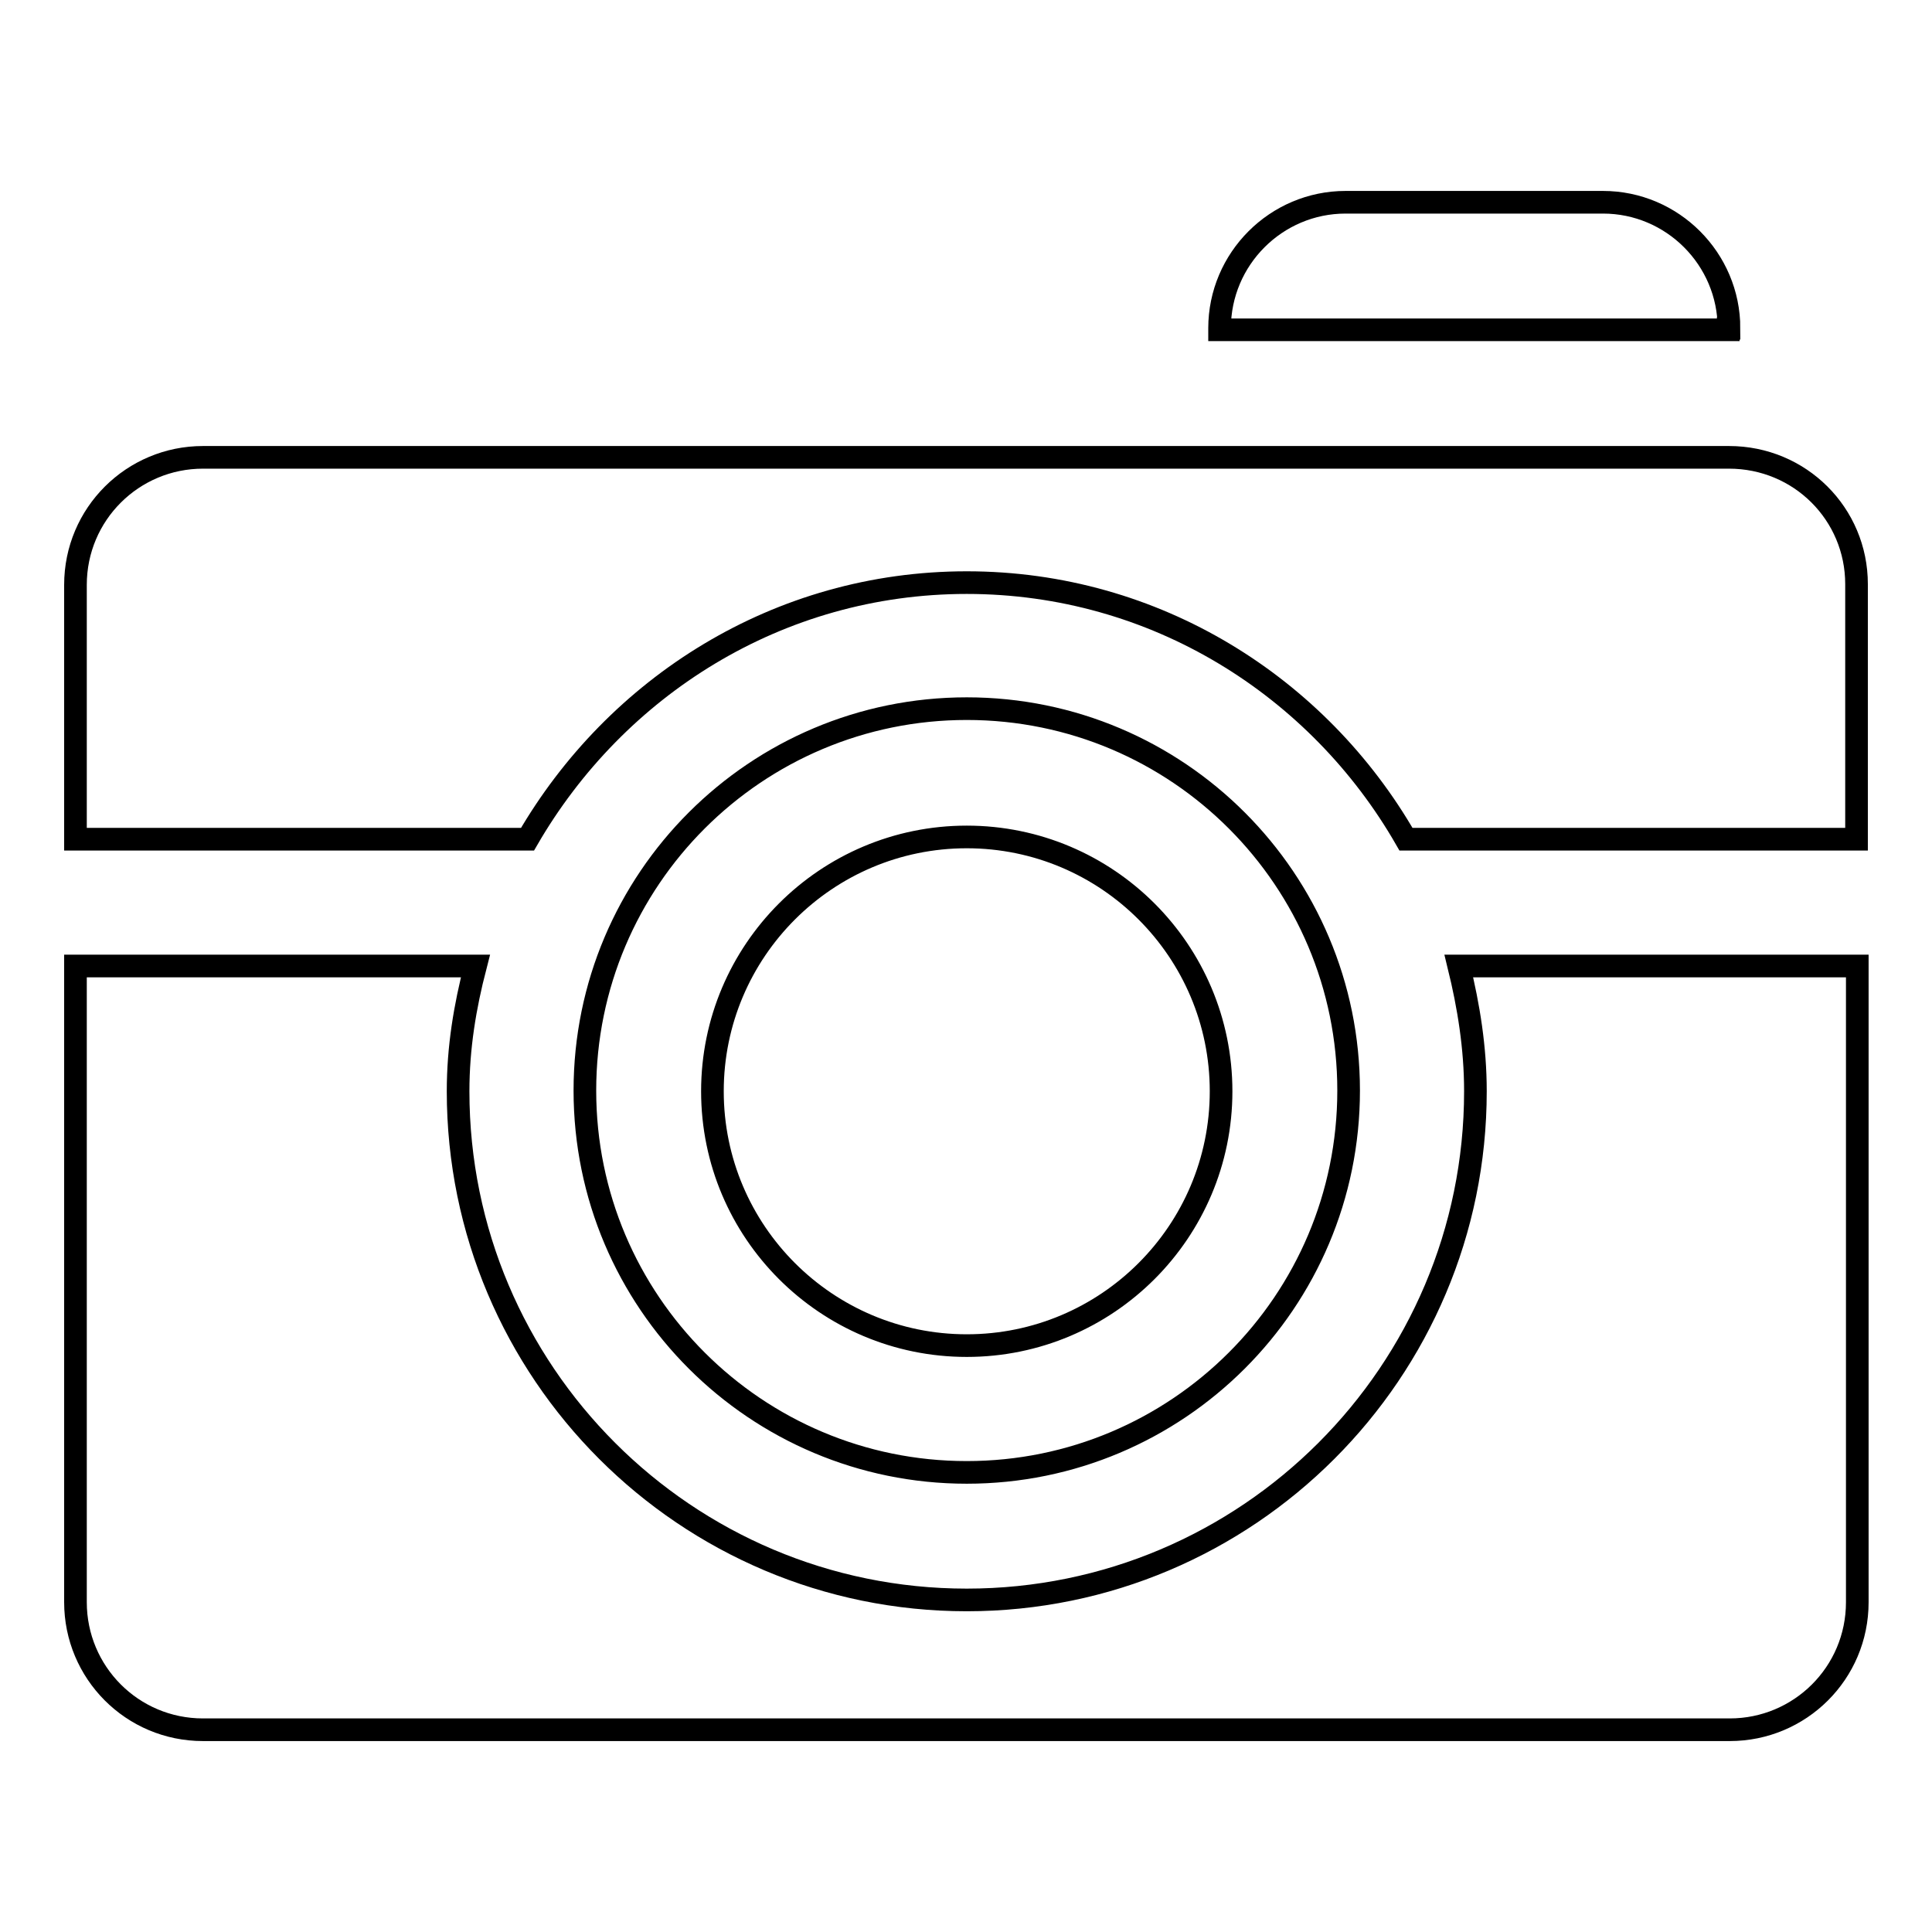
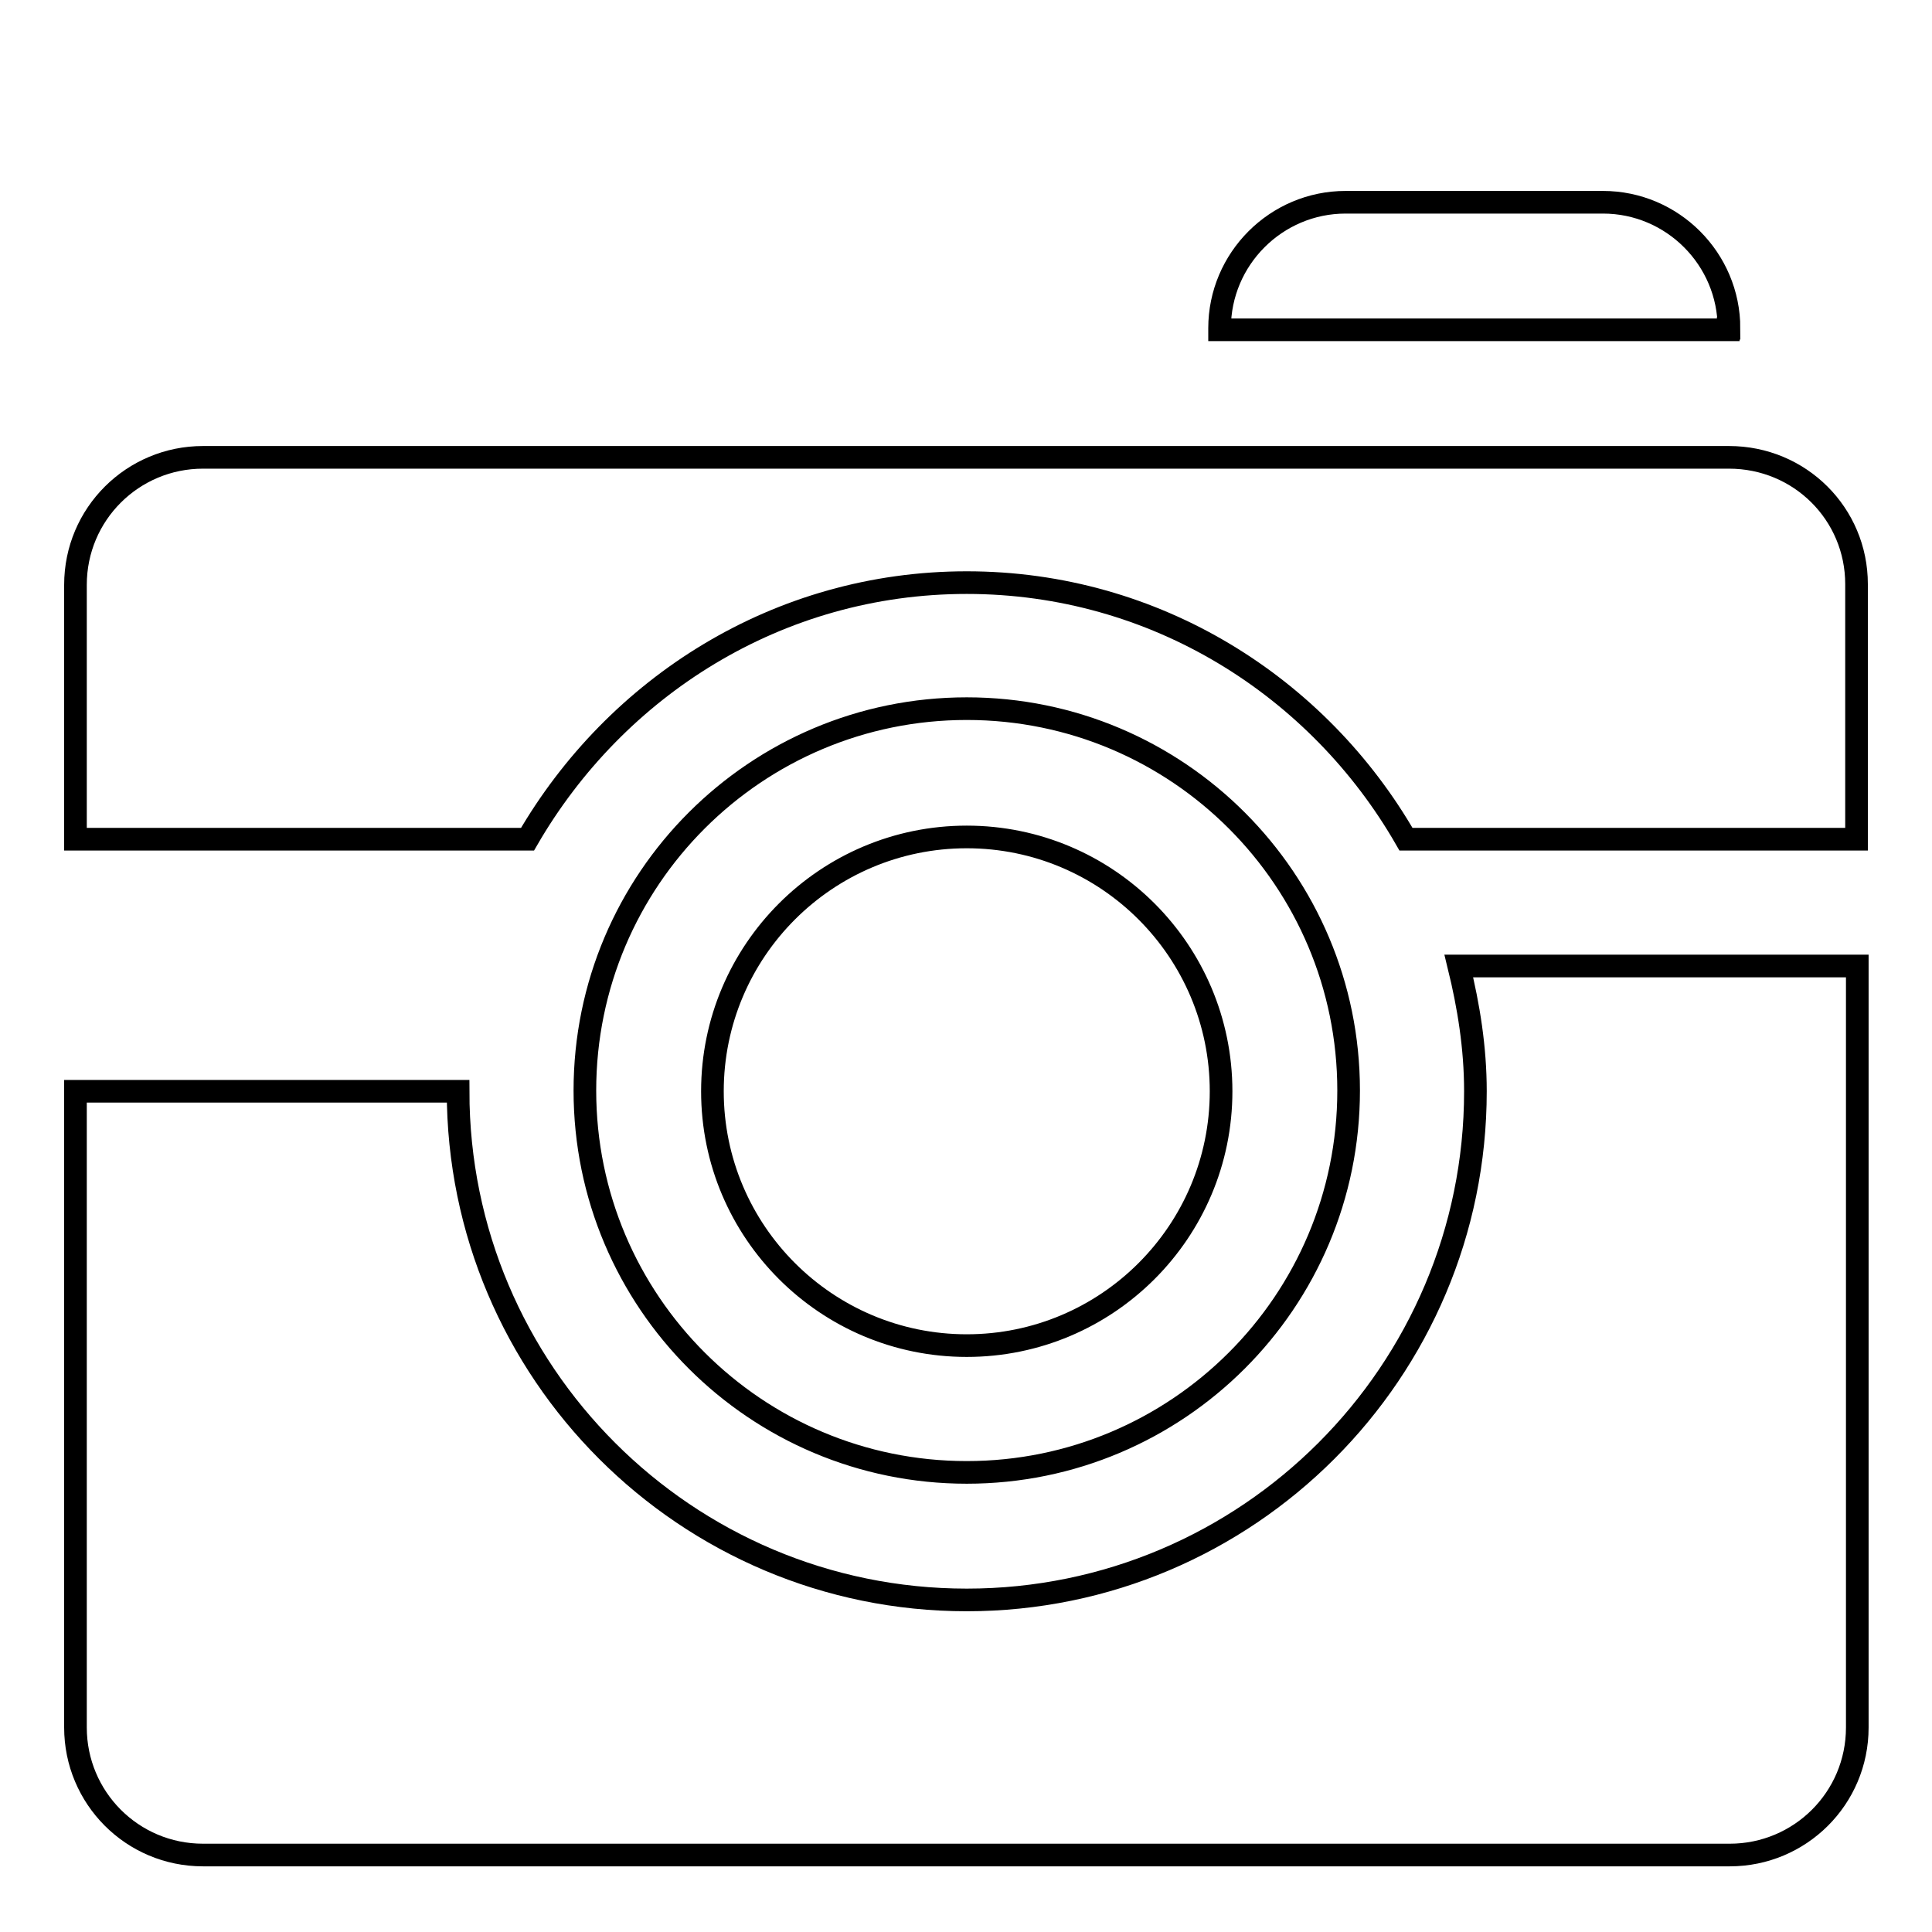
<svg xmlns="http://www.w3.org/2000/svg" version="1.1" x="0px" y="0px" viewBox="0 0 256 256" enable-background="new 0 0 256 256" xml:space="preserve">
  <g>
    <g>
-       <path stroke-width="3" fill-opacity="0" stroke="#000000" d="M128.1,195.1c27.9,0,50.6-22.6,50.6-50.6c0-27.9-22.6-50.6-50.6-50.6c-27.9,0-50.6,22.6-50.6,50.6C77.5,172.5,100.2,195.1,128.1,195.1L128.1,195.1L128.1,195.1z M128.1,110.9c18.6,0,33.7,15.1,33.7,33.7c0,18.6-15.1,33.7-33.7,33.7c-18.6,0-33.7-15.1-33.7-33.7C94.4,126,109.5,110.9,128.1,110.9L128.1,110.9L128.1,110.9z M195.5,144.6c0,37.2-30.2,67.4-67.4,67.4c-37.2,0-67.4-30.2-67.4-67.4c0-5.8,0.9-11.2,2.3-16.6H10v84.3c0,9.3,7.5,16.9,16.9,16.9h202.3c9.3,0,16.9-7.5,16.9-16.9V128h-52.8C194.6,133.3,195.5,138.8,195.5,144.6L195.5,144.6L195.5,144.6z M229.1,60.6H26.9c-9.3,0-16.9,7.5-16.9,16.9v33.7h59.9c11.7-20.2,33.2-34,58.2-34c25,0,46.6,13.8,58.2,34H246V77.4C246,68.1,238.5,60.6,229.1,60.6L229.1,60.6L229.1,60.6z M229.1,43.5c0-9.2-7.5-16.7-16.7-16.7h-34.1c-9.2,0-16.7,7.5-16.7,16.7v0.2h67.4V43.5L229.1,43.5L229.1,43.5z" />
+       <path stroke-width="3" fill-opacity="0" stroke="#000000" d="M128.1,195.1c27.9,0,50.6-22.6,50.6-50.6c0-27.9-22.6-50.6-50.6-50.6c-27.9,0-50.6,22.6-50.6,50.6C77.5,172.5,100.2,195.1,128.1,195.1L128.1,195.1L128.1,195.1z M128.1,110.9c18.6,0,33.7,15.1,33.7,33.7c0,18.6-15.1,33.7-33.7,33.7c-18.6,0-33.7-15.1-33.7-33.7C94.4,126,109.5,110.9,128.1,110.9L128.1,110.9L128.1,110.9z M195.5,144.6c0,37.2-30.2,67.4-67.4,67.4c-37.2,0-67.4-30.2-67.4-67.4H10v84.3c0,9.3,7.5,16.9,16.9,16.9h202.3c9.3,0,16.9-7.5,16.9-16.9V128h-52.8C194.6,133.3,195.5,138.8,195.5,144.6L195.5,144.6L195.5,144.6z M229.1,60.6H26.9c-9.3,0-16.9,7.5-16.9,16.9v33.7h59.9c11.7-20.2,33.2-34,58.2-34c25,0,46.6,13.8,58.2,34H246V77.4C246,68.1,238.5,60.6,229.1,60.6L229.1,60.6L229.1,60.6z M229.1,43.5c0-9.2-7.5-16.7-16.7-16.7h-34.1c-9.2,0-16.7,7.5-16.7,16.7v0.2h67.4V43.5L229.1,43.5L229.1,43.5z" />
    </g>
  </g>
</svg>